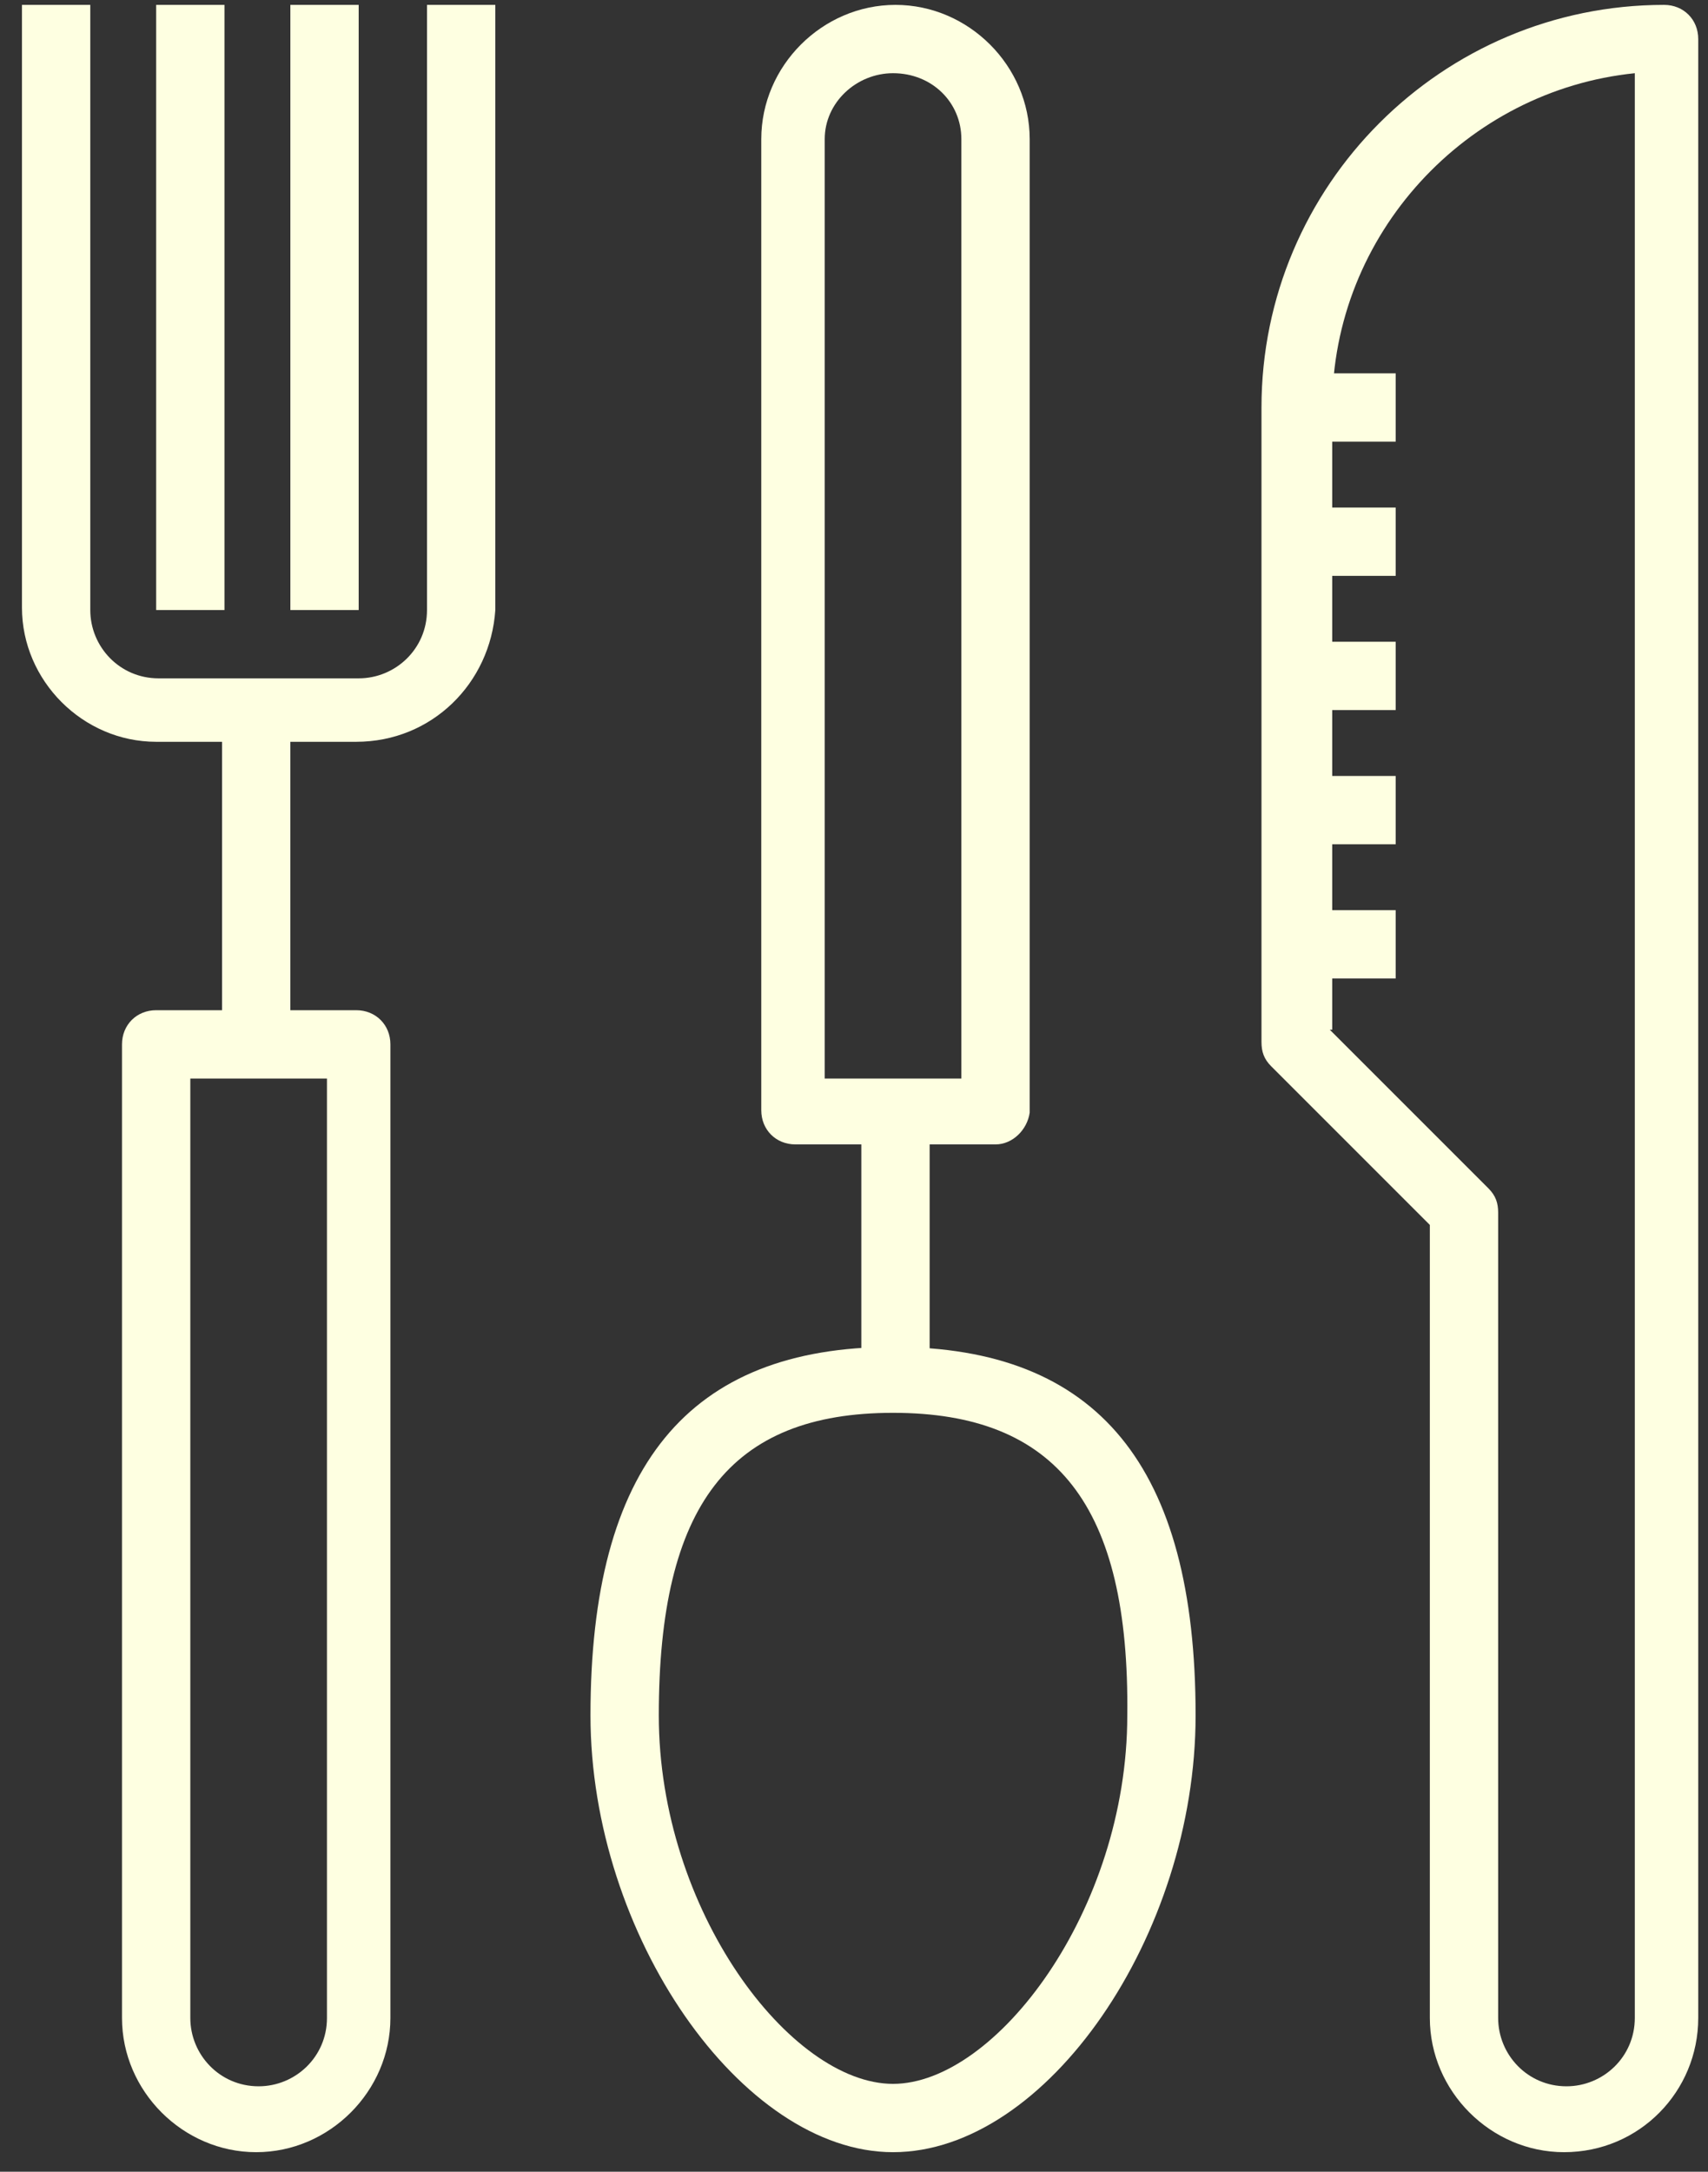
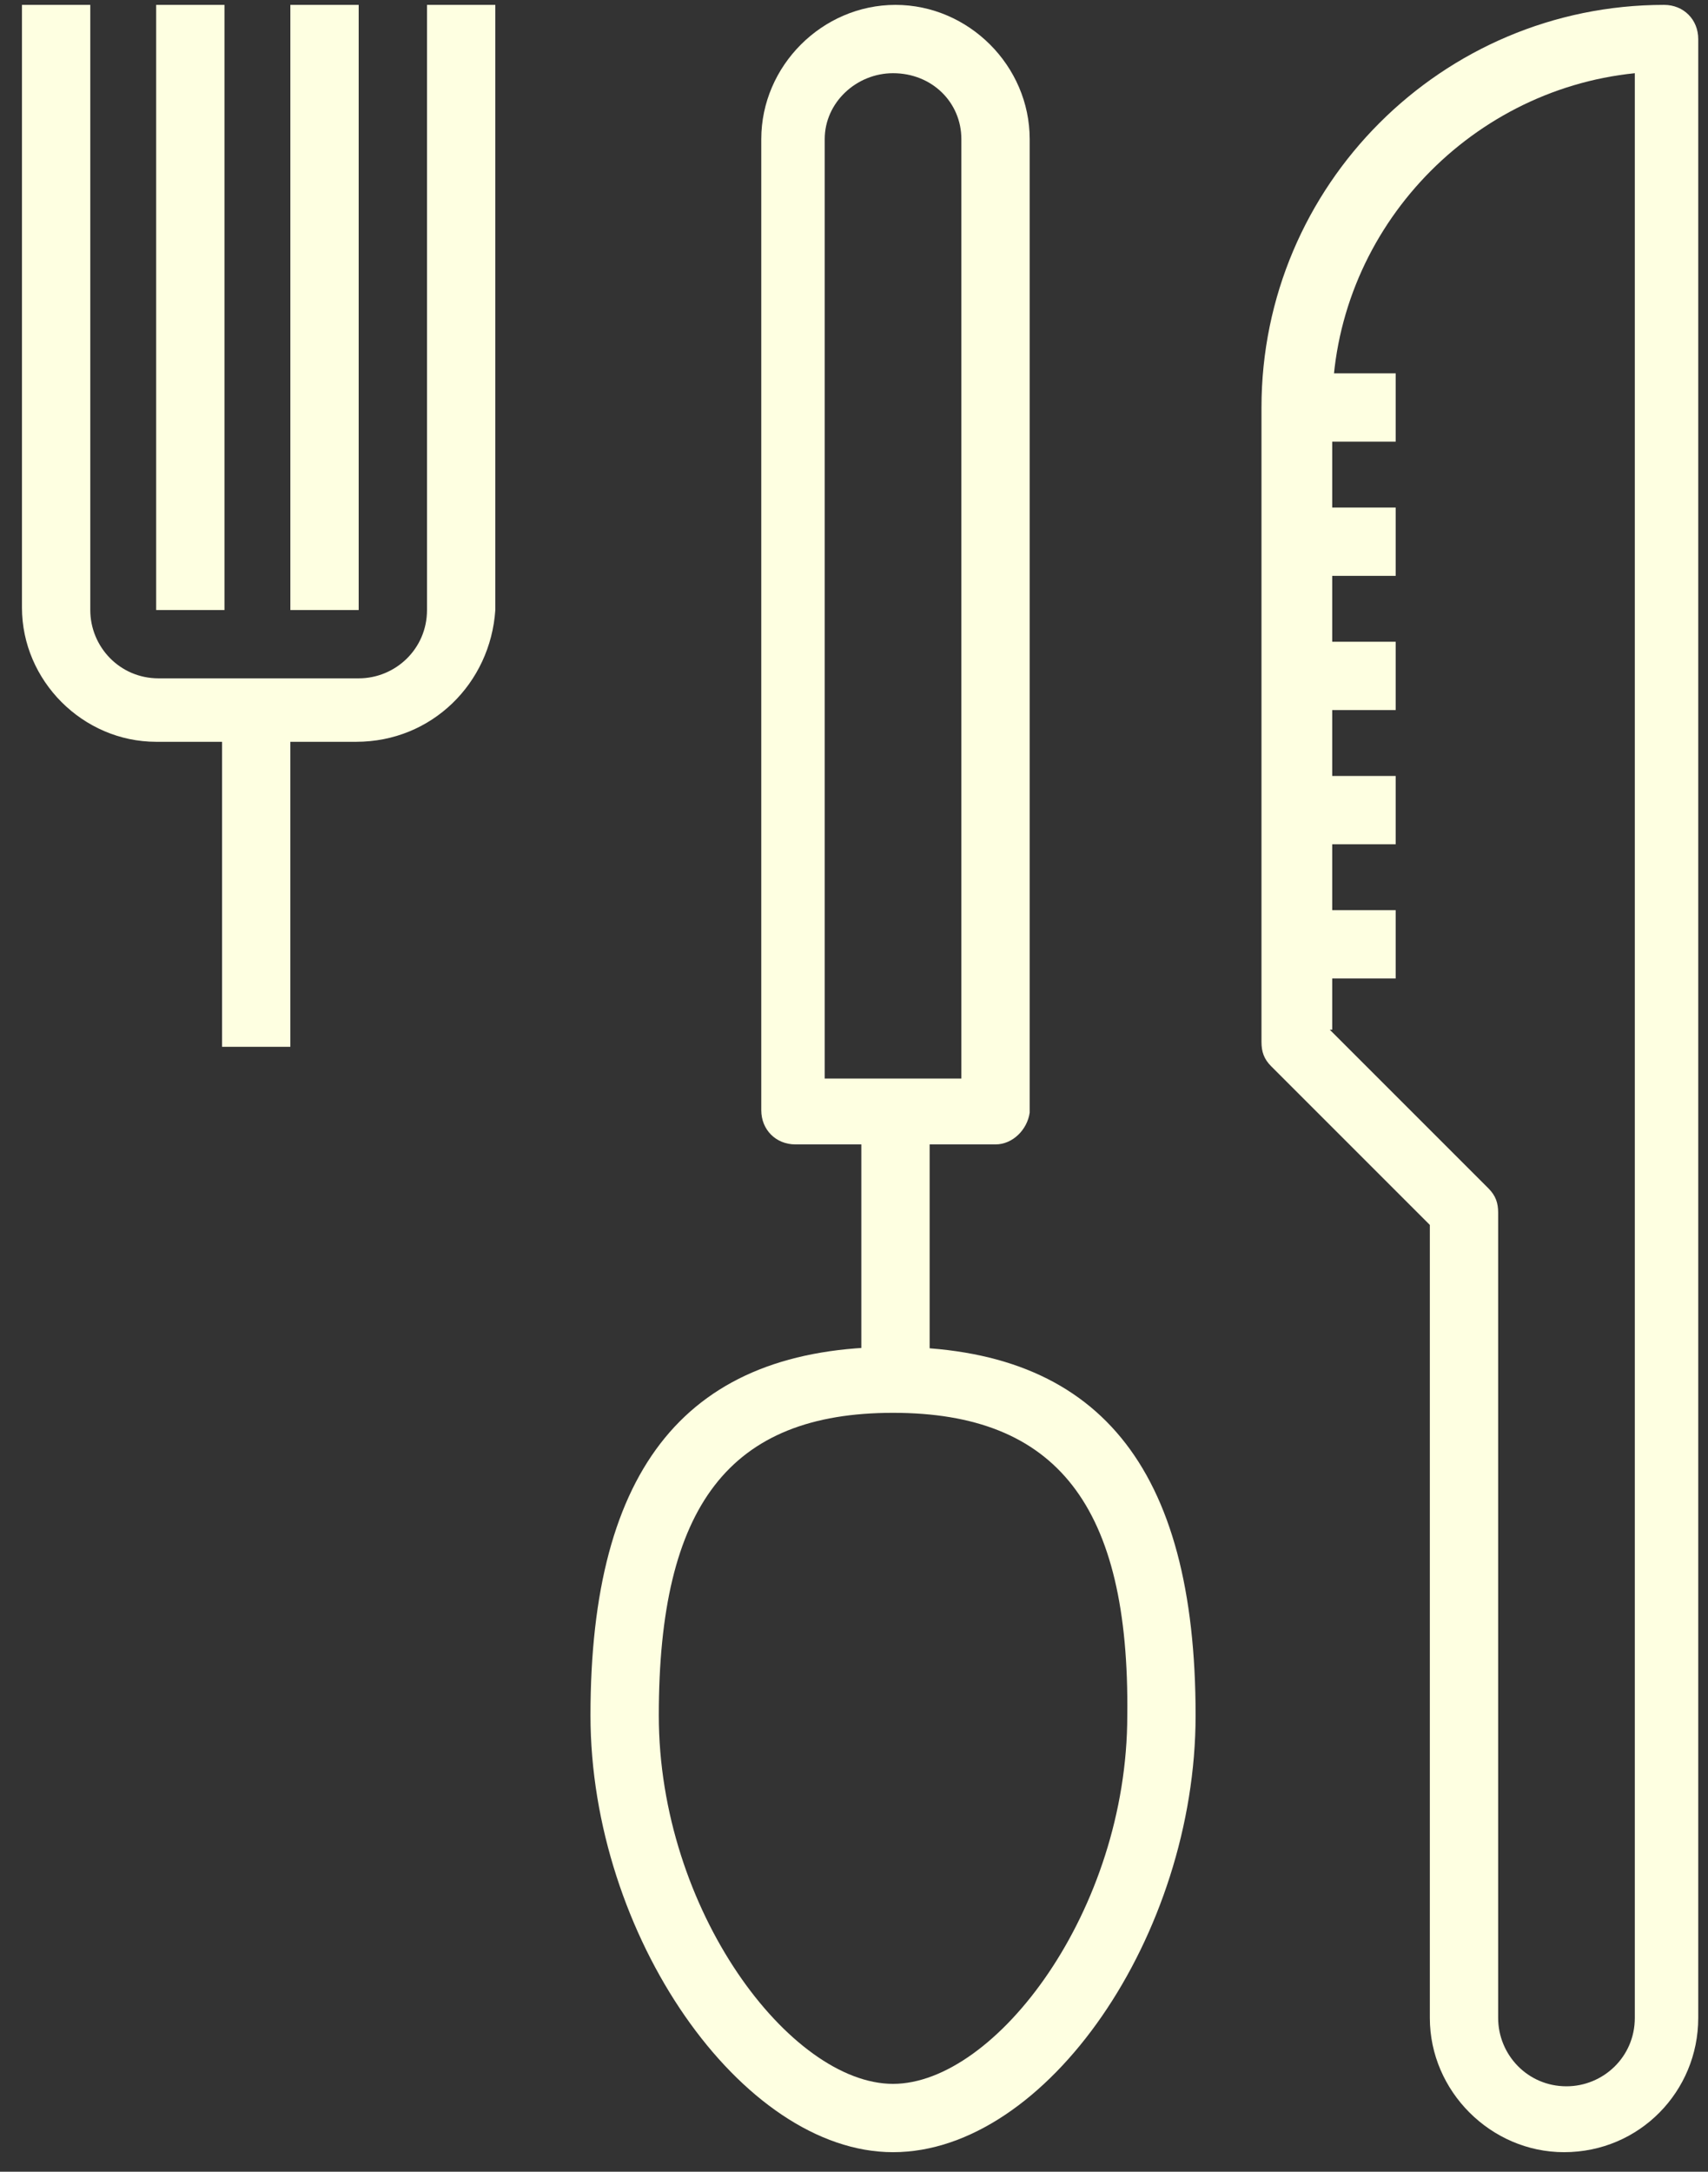
<svg xmlns="http://www.w3.org/2000/svg" width="70" height="89" viewBox="0 0 70 89" fill="none">
  <rect x="0" y="0" width="70" height="89" fill="#333333" stroke="none" />
-   <path d="M10.5 88.2C7.5 88.2 5 85.7 5 82.7V42.8C5 42 5.6 41.4 6.4 41.4H14.6C15.4 41.4 16 42 16 42.8V82.7C16 85.7 13.5 88.2 10.5 88.2ZM7.8 44.2V82.7C7.8 84.2 9 85.5 10.6 85.5C12.1 85.5 13.4 84.3 13.4 82.7V44.2H7.8Z" fill="#FEFFE1" />
  <path d="M9.2 0.2H6.4V25H9.2V0.2Z" fill="#FEFFE1" />
  <path d="M14.7 0.2H11.9V25H14.7V0.2Z" fill="#FEFFE1" />
  <path d="M14.6 30.4H6.4C3.4 30.4 0.9 27.9 0.9 24.9V0.2H3.7V25C3.7 26.5 4.9 27.8 6.5 27.8H14.7C16.2 27.8 17.5 26.6 17.5 25V0.2H20.3V25C20.1 28 17.7 30.4 14.6 30.4Z" fill="#FEFFE1" />
  <path d="M11.9 29.1H9.1V42.9H11.9V29.1Z" fill="#FEFFE1" />
  <path d="M40.8 46.9H32.6C31.8 46.9 31.2 46.3 31.2 45.5V5.7C31.2 2.7 33.7 0.2 36.7 0.2C39.7 0.2 42.2 2.7 42.2 5.7V45.6C42.1 46.3 41.5 46.9 40.8 46.9ZM39.4 44.2V5.7C39.4 4.2 38.2 3 36.6 3C35.1 3 33.8 4.2 33.8 5.7V44.2H39.4Z" fill="#FEFFE1" />
  <path d="M38.1 45.6H35.3V56.6H38.1V45.6Z" fill="#FEFFE1" />
  <path d="M36.6 88.2C30.4 88.2 24.2 79.3 24.2 70.3C24.2 60.1 28.2 55.2 36.6 55.2C45 55.2 49 60.1 49 70.3C49 79.3 42.9 88.2 36.6 88.2ZM36.6 57.9C29.9 57.9 27 61.7 27 70.3C27 78.3 32.4 85.4 36.6 85.4C40.8 85.4 46.2 78.3 46.2 70.3C46.3 61.7 43.3 57.9 36.6 57.9Z" fill="#FEFFE1" />
  <path d="M64.1 88.2C61.1 88.2 58.6 85.7 58.6 82.7V50.2L52.1 43.7C51.8 43.4 51.7 43.1 51.7 42.7V16.7C51.7 7.6 59.1 0.2 68.2 0.2C69 0.2 69.6 0.8 69.6 1.6V82.7C69.6 85.7 67.2 88.2 64.1 88.2ZM54.5 42.2L61 48.7C61.3 49 61.4 49.3 61.4 49.7V82.7C61.4 84.2 62.6 85.5 64.2 85.5C65.7 85.5 67 84.3 67 82.7V3C60.1 3.7 54.6 9.6 54.6 16.7V42.2H54.5Z" fill="#FEFFE1" />
  <path d="M57.2 31.8H53.1V34.6H57.2V31.8Z" fill="#FEFFE1" />
  <path d="M57.2 37.3H53.1V40.1H57.2V37.3Z" fill="#FEFFE1" />
  <path d="M57.2 26.3H53.1V29.1H57.2V26.3Z" fill="#FEFFE1" />
  <path d="M57.2 20.8H53.1V23.6H57.2V20.8Z" fill="#FEFFE1" />
  <path d="M57.2 15.3H53.1V18.1H57.2V15.3Z" fill="#FEFFE1" />
</svg>